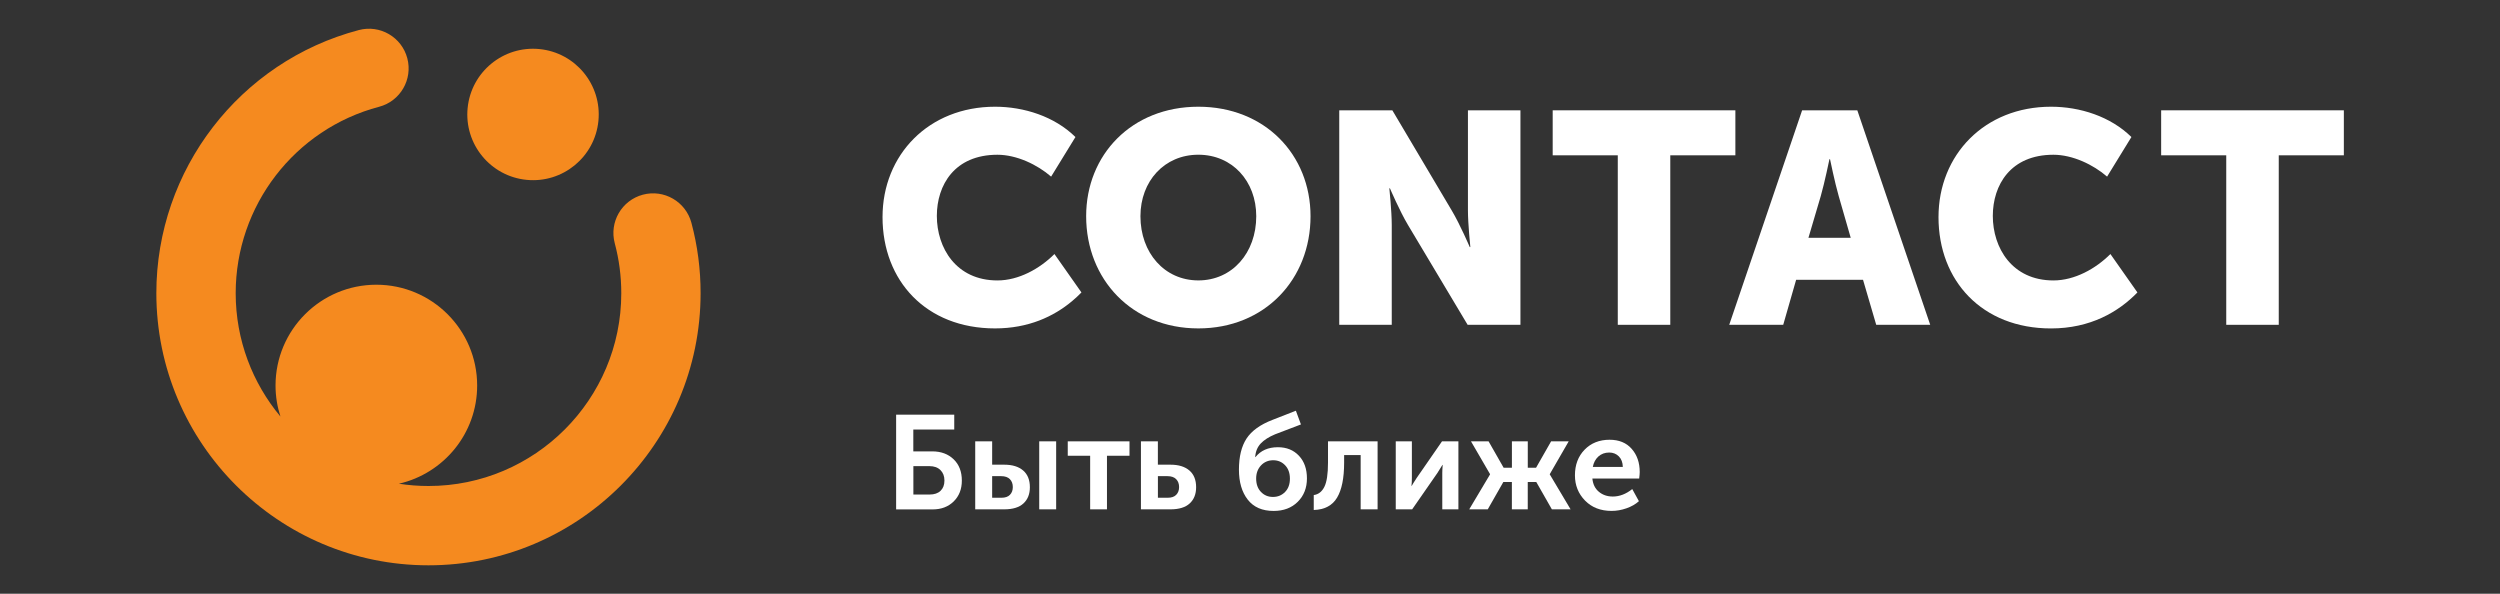
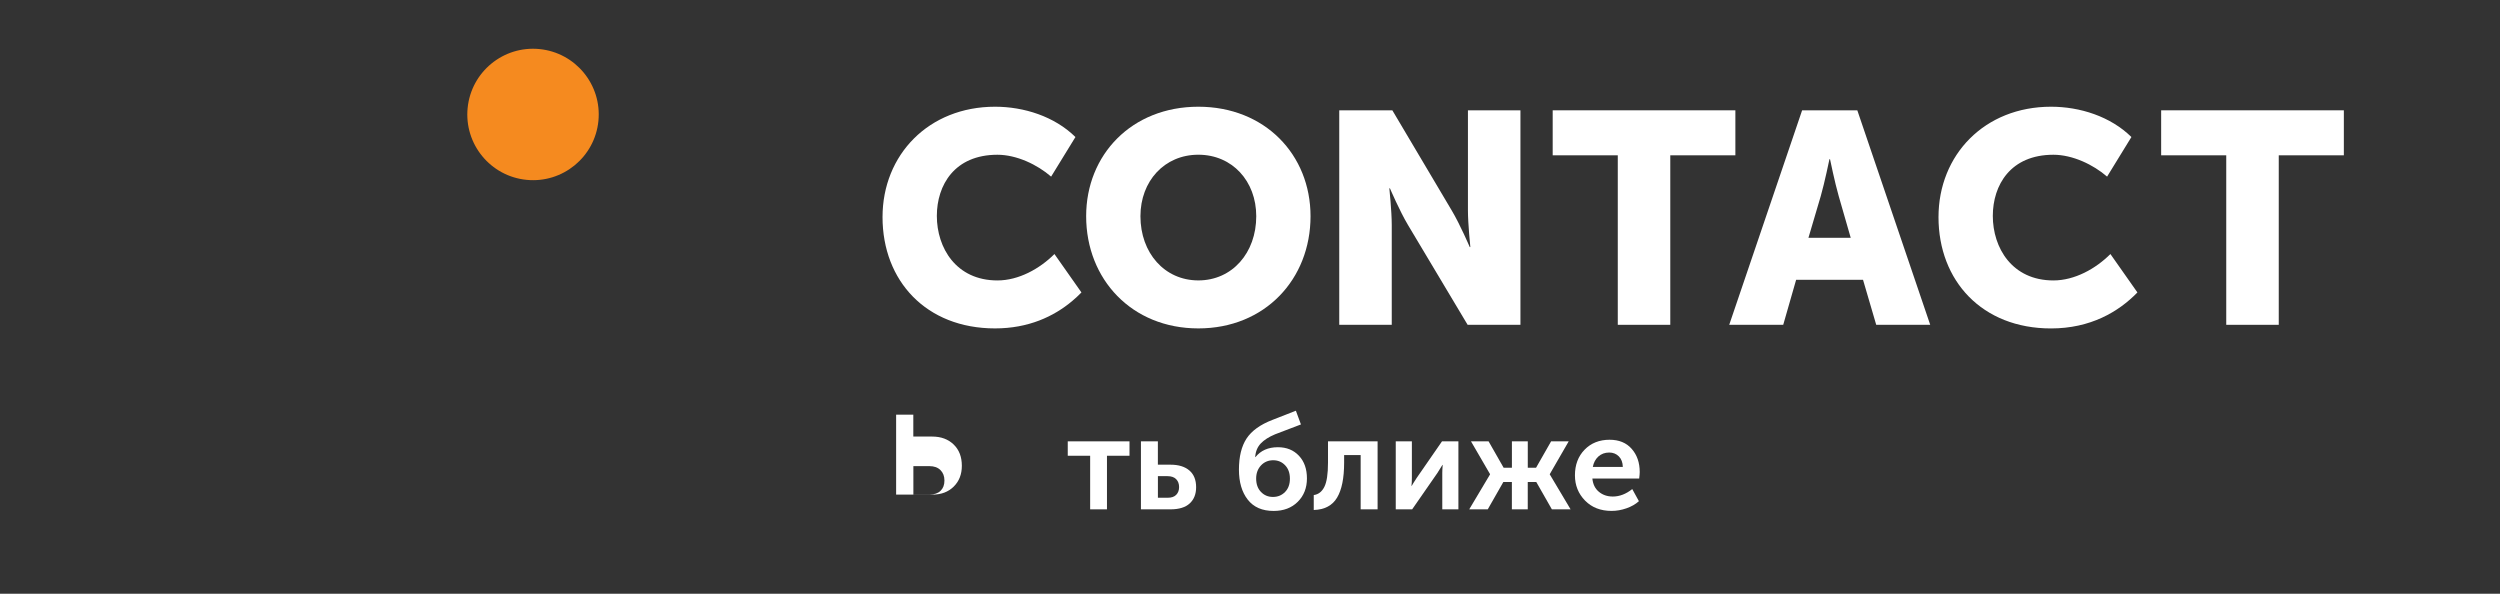
<svg xmlns="http://www.w3.org/2000/svg" version="1.1" id="Слой_1" x="0px" y="0px" viewBox="0 1300 8000 1900" style="enable-background:new 0 1300 8000 1900;" xml:space="preserve">
  <rect x="0" y="1300" width="8000" height="1900" fill="#333333" stroke="none" />
  <style type="text/css">
		.st1{fill:#FFFFFF;}
		.st2{fill:#F58A1F;}
	</style>
  <g>
    <path class="st1" d="M3184.1,1641.5c92.2,0,190.1,30.8,257.3,97l-77.8,126.7c-44.2-38.4-110.4-70-171.8-70c-137.3,0-193.9,97-193.9,195.8c0,101.8,61.4,206.4,193.9,206.4c68.1,0,135.4-37.5,182.4-84.5l86.4,122.9c-9.2,9.5-19.1,18.7-29.7,27.6c-59.1,49.6-140.2,87.5-246.8,87.5c-220.8,0-360-152.6-360-356.1C2824.1,1795.1,2972,1641.5,3184.1,1641.5z" />
    <path class="st1" d="M3834.7,1641.5c213.1,0,359,153.6,359,350.4c0,201.6-145.9,359-359,359c-213.1,0-359-157.4-359-359C3475.6,1795.1,3621.5,1641.5,3834.7,1641.5z M3834.7,2197.3c108.5,0,185.3-88.3,185.3-205.4c0-112.3-76.8-196.8-185.3-196.8s-185.3,84.5-185.3,196.8C3649.4,2109,3726.2,2197.3,3834.7,2197.3z" />
    <path class="st1" d="M4285.6,1653h169.9l190.1,320.6c26.9,45.1,57.6,117.1,57.6,117.1h1.9c0,0-7.7-73.9-7.7-117.1V1653h168v686.4h-169l-191-319.7c-26.9-45.1-57.6-117.1-57.6-117.1h-1.9c0,0,7.7,73.9,7.7,117.1v319.7h-168V1653z" />
    <path class="st1" d="M5176.9,1797h-208.3v-144h584.6v144h-208.3v542.4h-168V1797z" />
    <path class="st1" d="M5766.8,1653h176.6l233.3,686.4h-172.8l-42.2-144h-214.1l-41.3,144h-172.8L5766.8,1653z M5922.3,2061l-38.4-133.4c-12.5-43.2-27.8-118.1-27.8-118.1h-1.9c0,0-15.4,74.9-27.8,118.1l-39.4,133.4H5922.3z" />
    <path class="st1" d="M6563.2,1641.5c92.2,0,190.1,30.8,257.3,97l-77.8,126.7c-44.2-38.4-110.4-70-171.8-70c-137.3,0-193.9,97-193.9,195.8c0,101.8,61.4,206.4,193.9,206.4c68.1,0,135.4-37.5,182.4-84.5l86.4,122.9c-60.5,62.4-150.7,115.2-276.5,115.2c-220.8,0-360-152.6-360-356.1C6203.2,1795.1,6351,1641.5,6563.2,1641.5z" />
    <path class="st1" d="M7124,1797h-208.3v-144h584.6v144H7292v542.4h-168V1797z" />
  </g>
  <g>
-     <path class="st2" d="M2212.5,2012.9c-18.1-67.7-87.7-108-155.4-89.9c-67.7,18.1-108,87.7-89.9,155.4c13.9,51.8,20.9,105.6,20.9,159.9c0,340.2-276.7,616.9-616.9,616.9c-32.2,0-63.9-2.5-94.8-7.3c143.4-32.8,250.5-160.9,250.5-314.2c0-178.1-144.4-322.6-322.6-322.6c-178.1,0-322.6,144.4-322.6,322.6c0,34.7,5.6,68,15.7,99.2c-89.3-107-143.2-244.7-143.2-394.7c0-279.9,188.7-525.2,458.9-596.5c67.8-17.9,108.2-87.4,90.3-155.2c-17.9-67.8-87.4-108.3-155.2-90.3c-381.5,100.8-647.9,447-647.9,842c0,480.2,390.7,870.8,870.8,870.8c480.2,0,870.8-390.6,870.8-870.8C2242,2162,2232.1,2086.2,2212.5,2012.9z" />
    <ellipse transform="matrix(9.853815e-02 -0.995 0.995 9.853815e-02 -120.188 3199.475)" class="st2" cx="1705.9" cy="1666.1" rx="210.3" ry="210.3" />
  </g>
  <g>
-     <path class="st1" d="M2867.6,2929.9V2627h186v47.4h-131v70h60.6c28.2,0,51,8.5,68.5,25.4c17.5,16.9,26.2,39.6,26.2,68.1c0,27.3-8.7,49.5-26,66.6c-17.4,17.1-39.8,25.6-67.4,25.6H2867.6z M2922.7,2882.5h52.1c15.1,0,26.7-4,35-11.9c8.2-8,12.4-18.9,12.4-32.9c0-13.9-4.3-25.1-12.8-33.5c-8.5-8.4-20.3-12.6-35.4-12.6h-51.2V2882.5z" />
-     <path class="st1" d="M3120.7,2929.9v-217.6h54.2v74.7h38.8c25.9,0,46,6.2,60.4,18.6c14.4,12.4,21.5,30.2,21.5,53.5c0,21.9-6.8,39.2-20.5,51.8c-13.7,12.7-34.3,19-61.9,19H3120.7z M3174.8,2892.8h29.9c11.9,0,21-3.1,27.1-9.4c6.1-6.3,9.2-14.5,9.2-24.7c0-10.5-3.1-19-9.4-25.4c-6.3-6.4-15.5-9.6-27.7-9.6h-29V2892.8z M3325.5,2929.9v-217.6h54.2v217.6H3325.5z" />
+     <path class="st1" d="M2867.6,2929.9V2627h186h-131v70h60.6c28.2,0,51,8.5,68.5,25.4c17.5,16.9,26.2,39.6,26.2,68.1c0,27.3-8.7,49.5-26,66.6c-17.4,17.1-39.8,25.6-67.4,25.6H2867.6z M2922.7,2882.5h52.1c15.1,0,26.7-4,35-11.9c8.2-8,12.4-18.9,12.4-32.9c0-13.9-4.3-25.1-12.8-33.5c-8.5-8.4-20.3-12.6-35.4-12.6h-51.2V2882.5z" />
    <path class="st1" d="M3488.5,2929.9v-171.5h-71.7v-46.1h197.6v46.1h-72.1v171.5H3488.5z" />
    <path class="st1" d="M3651,2929.9v-217.6h54.2v74.7h40.5c25.9,0,46,6.2,60.4,18.6c14.4,12.4,21.5,30.2,21.5,53.5c0,21.9-6.8,39.2-20.5,51.8c-13.7,12.7-34.3,19-61.9,19H3651z M3705.2,2892.8h31.6c11.9,0,21-3.1,27.1-9.4c6.1-6.3,9.2-14.5,9.2-24.7c0-10.5-3.1-19-9.4-25.4c-6.3-6.4-15.5-9.6-27.7-9.6h-30.7V2892.8z" />
    <path class="st1" d="M3964.6,2802.8c0-41.5,8.1-74.7,24.3-99.4c16.2-24.7,43.8-44.7,82.8-59.7l75.1-29.4l16.2,43.9l-82.8,31.6c-19.9,8.3-35.2,18.1-45.9,29.4c-10.7,11.4-16.6,25.9-17.7,43.5h0.9c16.8-21,40.7-31.6,71.7-31.6c27.9,0,50.3,9.1,67.4,27.3c17.1,18.2,25.6,42.4,25.6,72.5c0,30.4-9.8,55.4-29.4,74.9c-19.6,19.5-45.4,29.2-77.2,29.2c-36.4,0-64-12-82.8-36.1C3974,2874.9,3964.6,2842.9,3964.6,2802.8z M4019.7,2831.3c0,17.9,5.1,32.2,15.4,42.9s23,16,38.4,16s28.2-5.3,38.6-15.8c10.4-10.5,15.6-24.7,15.6-42.7c0-17.9-5.1-32.2-15.4-42.9s-22.9-16-38-16c-15.6,0-28.7,5.5-39,16.4C4024.9,2800.3,4019.7,2814.3,4019.7,2831.3z" />
    <path class="st1" d="M4204,2932v-47.8c14.8-2,26.1-10.7,33.9-26.2c7.8-15.5,11.7-41.3,11.7-77.4v-68.3h158.7v217.6h-54.2v-173.7h-52.9v24.3c0,49.5-7.5,86.8-22.6,112C4263.6,2917.7,4238.7,2930.9,4204,2932z" />
    <path class="st1" d="M4466.4,2929.9v-217.6h51.6v116.5c0,10.5-0.4,19.2-1.3,26h0.9c1.1-2.6,6.5-11.2,16.2-26l80.6-116.5h52.5v217.6h-51.6v-116.1c0-6.3,0.4-14.9,1.3-26h-0.9c-0.9,2-6.3,10.7-16.2,26l-80.6,116.1H4466.4z" />
    <path class="st1" d="M4701.5,2929.9l66.6-111.8v-0.9l-61-105h56.3l48.2,84.5h26.5v-84.5h50.8v84.5h26.5l48.2-84.5h56.3l-60.6,105v0.9l66.6,111.8H4966l-49.9-87.5h-27.3v87.5H4838v-87.5h-27.3l-49.9,87.5H4701.5z" />
    <path class="st1" d="M5039.8,2821.1c0-33.6,10.3-60.9,30.9-82.1c20.6-21.2,47.3-31.8,80-31.8c30.1,0,53.8,9.7,70.8,29.2c17.1,19.5,25.6,44.2,25.6,74c0,4.8-0.6,11.8-1.7,20.9h-149.8c1.7,18.2,8.7,32.4,20.9,42.5c12.2,10.1,27,15.1,44.4,15.1c21.6,0,42.4-8,62.3-23.9l21.3,38.8c-10.8,9.7-24.1,17.3-39.9,22.8s-31.6,8.3-47.6,8.3c-35,0-63.3-11-84.9-33.1C5050.7,2879.9,5039.8,2853,5039.8,2821.1z M5097,2794.2h96c-0.3-14.2-4.5-25.5-12.6-33.7c-8.1-8.2-18.4-12.4-30.9-12.4c-13.7,0-25.2,4.2-34.6,12.6C5105.6,2769.1,5099.6,2780.3,5097,2794.2z" />
  </g>
</svg>